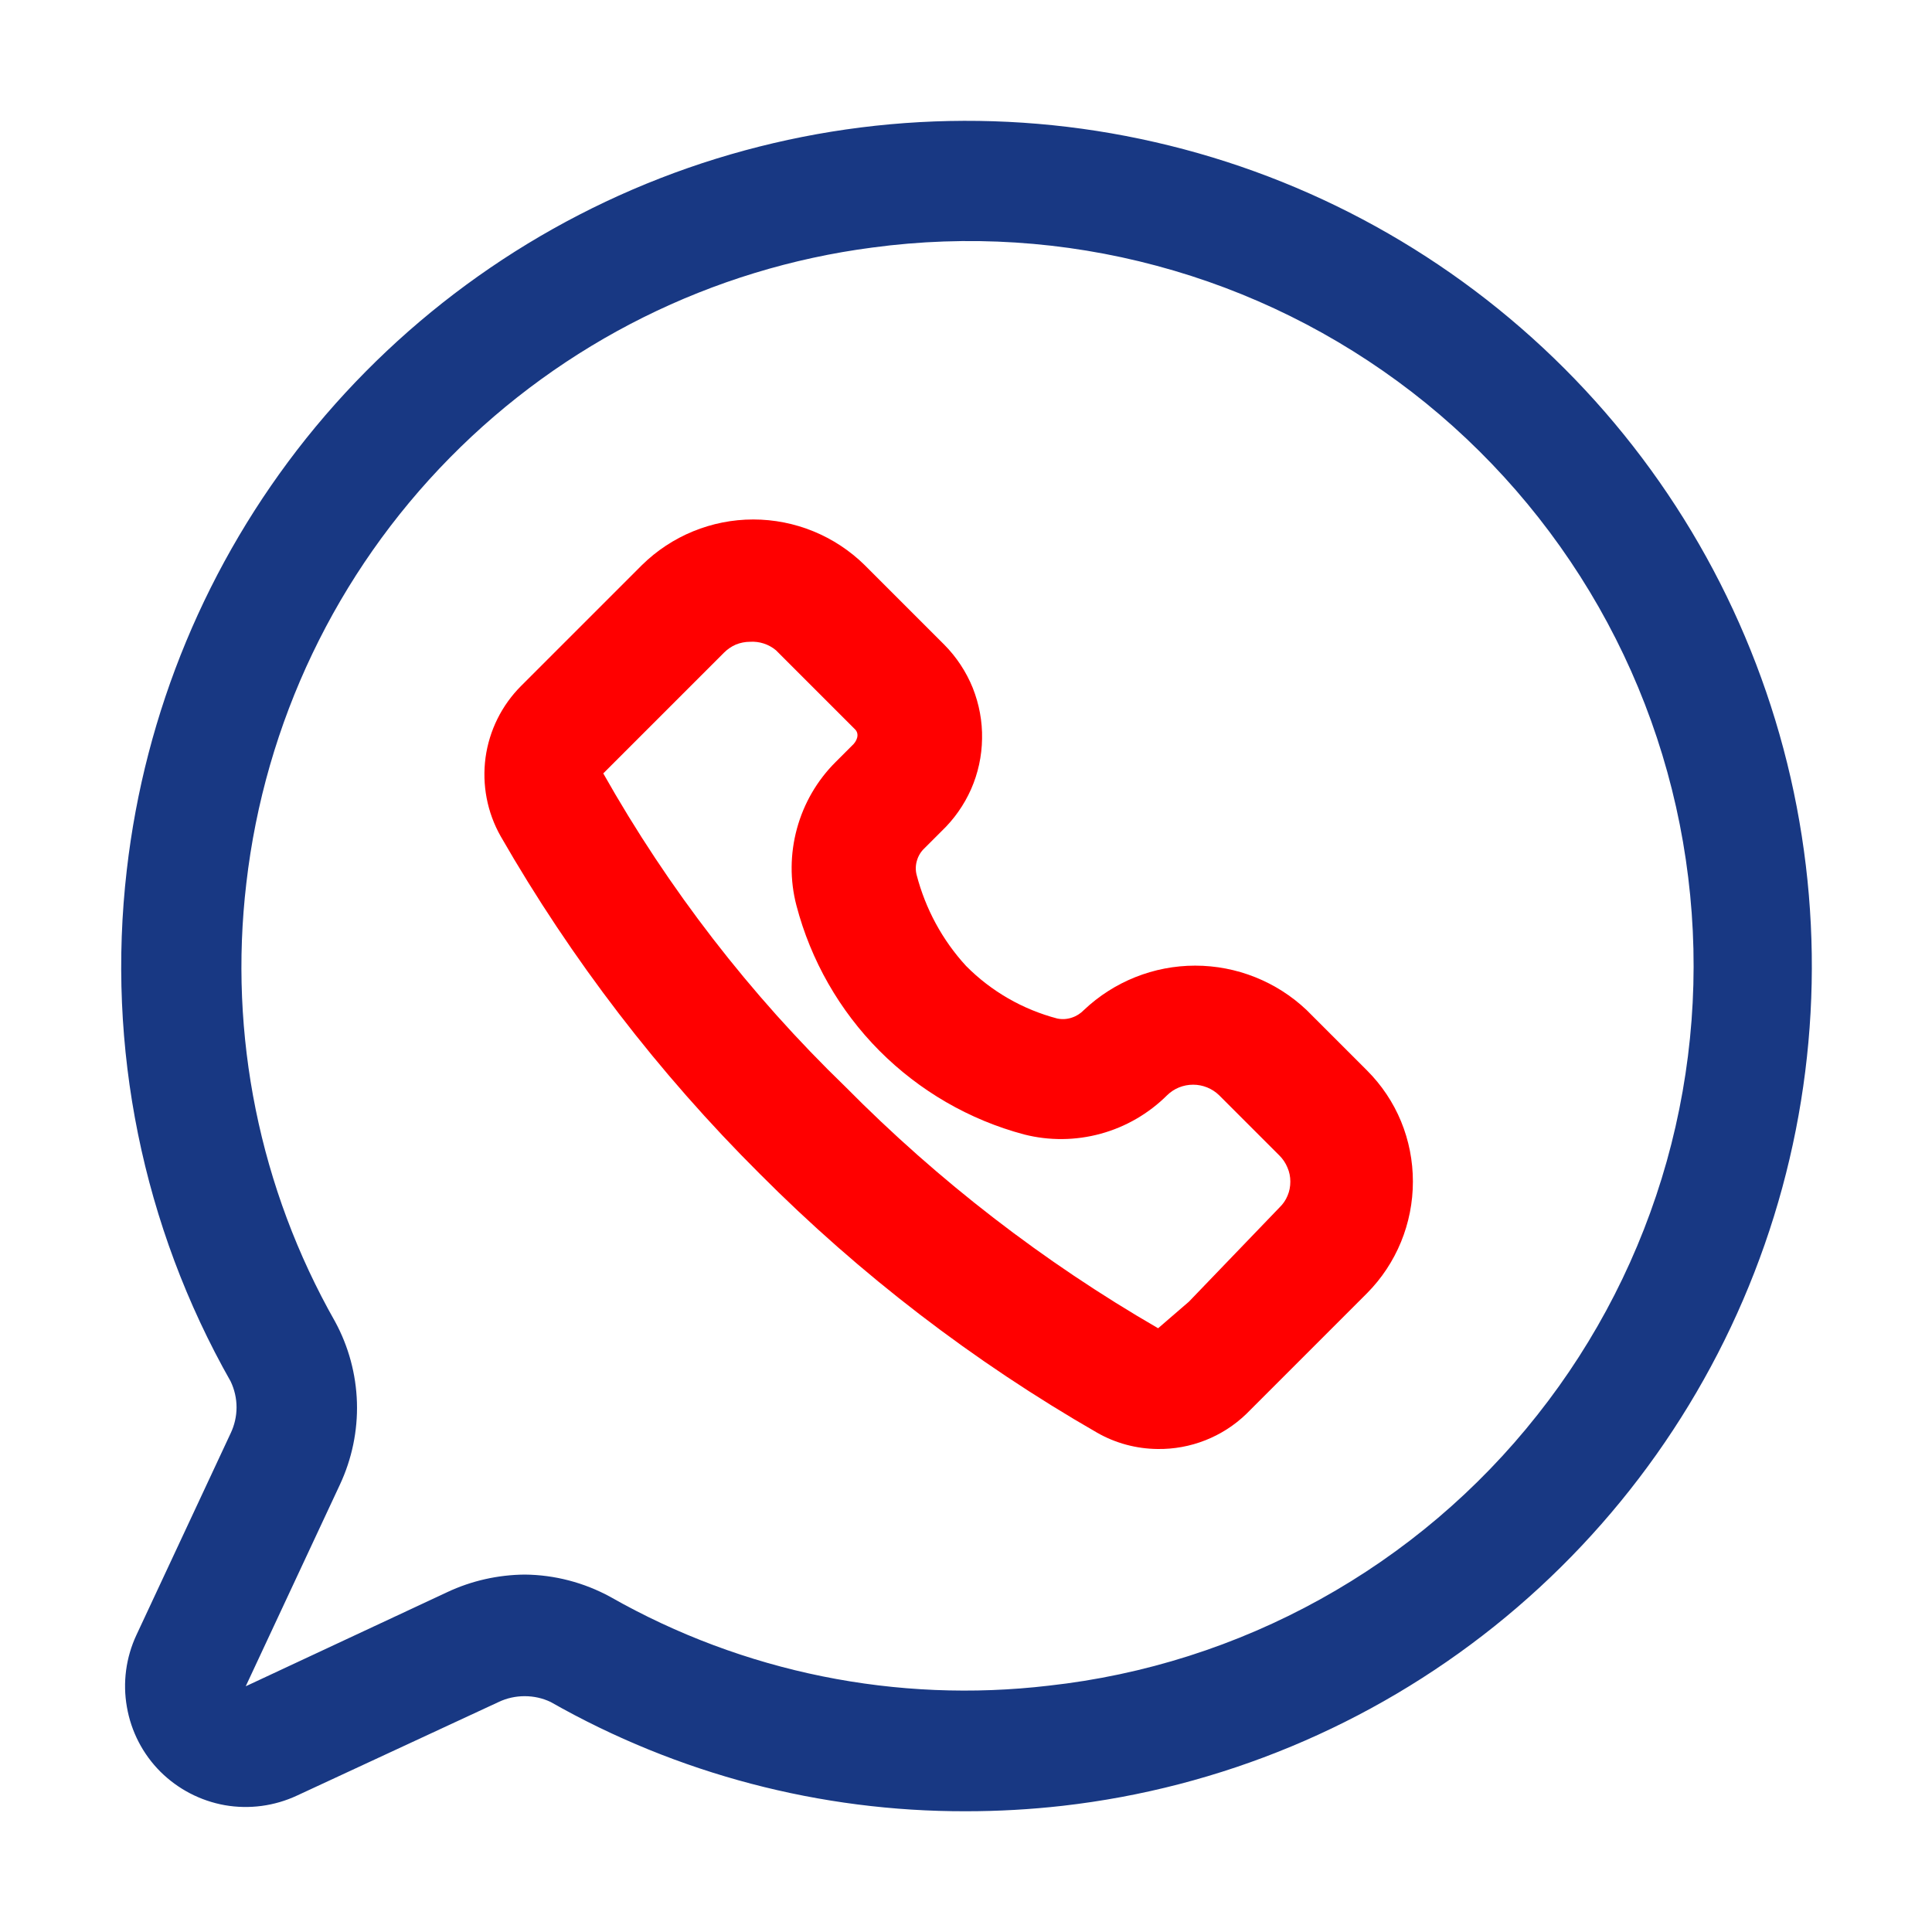
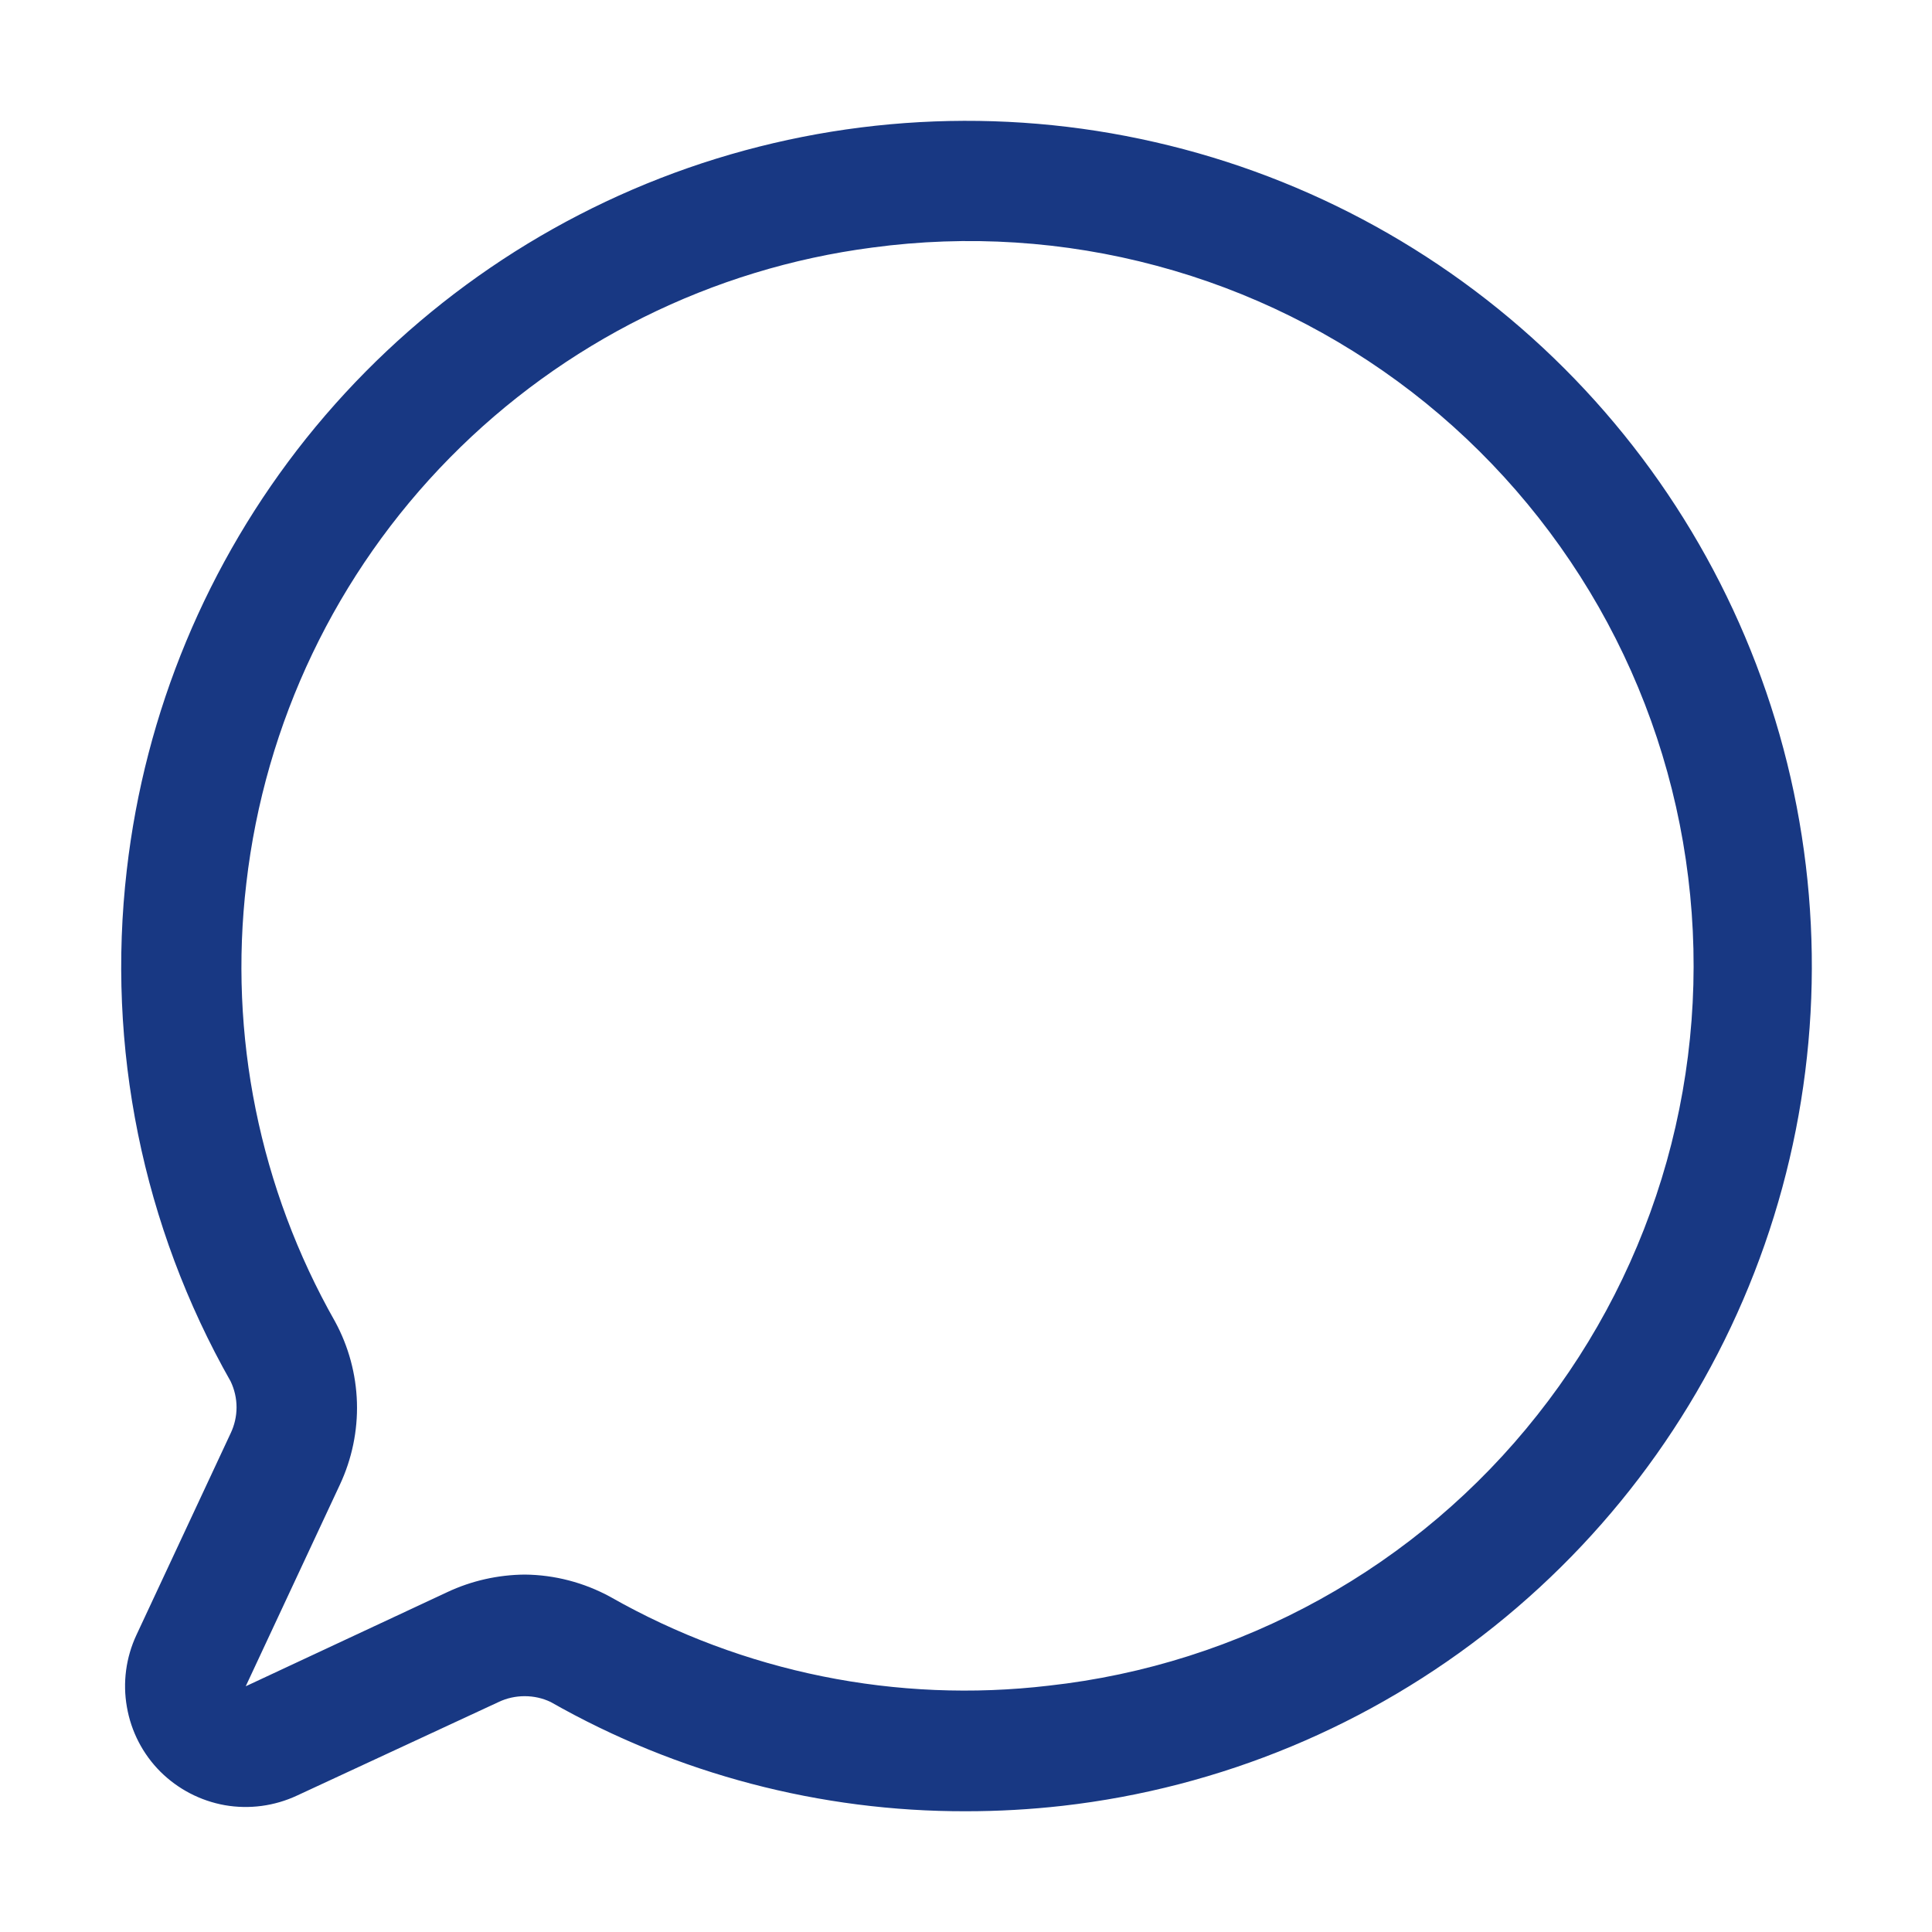
<svg xmlns="http://www.w3.org/2000/svg" fill="none" viewBox="0 0 16 16" height="16" width="16">
  <path fill="#183883" d="M8 15C6.794 15.003 5.608 14.691 4.56 14.095C4.493 14.063 4.42 14.047 4.345 14.047C4.271 14.047 4.197 14.063 4.13 14.095L2.46 14.87C2.274 14.957 2.065 14.985 1.863 14.95C1.66 14.914 1.474 14.817 1.328 14.672C1.183 14.527 1.086 14.34 1.051 14.137C1.015 13.935 1.043 13.726 1.13 13.54L1.91 11.87C1.942 11.803 1.959 11.729 1.959 11.655C1.959 11.581 1.942 11.507 1.91 11.44C1.181 10.155 0.88 8.672 1.05 7.205C1.2 5.897 1.715 4.658 2.537 3.629C3.36 2.601 4.455 1.825 5.698 1.391C6.941 0.958 8.282 0.883 9.565 1.177C10.849 1.47 12.024 2.12 12.955 3.051C13.886 3.982 14.535 5.156 14.829 6.44C15.122 7.724 15.048 9.064 14.614 10.307C14.18 11.55 13.404 12.646 12.376 13.468C11.348 14.29 10.108 14.806 8.8 14.955C8.535 14.985 8.267 15 8 15ZM4.345 13.04C4.593 13.042 4.837 13.106 5.055 13.225C6.156 13.851 7.428 14.108 8.685 13.96C9.474 13.873 10.238 13.63 10.933 13.245C11.627 12.861 12.239 12.342 12.731 11.719C13.224 11.097 13.588 10.383 13.803 9.618C14.017 8.854 14.078 8.054 13.981 7.266C13.885 6.478 13.633 5.717 13.24 5.027C12.847 4.338 12.321 3.732 11.693 3.247C11.064 2.762 10.346 2.406 9.579 2.201C8.812 1.995 8.012 1.944 7.225 2.05C5.897 2.223 4.666 2.836 3.726 3.79C2.786 4.744 2.193 5.985 2.04 7.315C1.892 8.573 2.15 9.844 2.775 10.945C2.887 11.151 2.949 11.381 2.956 11.615C2.963 11.85 2.914 12.083 2.815 12.295L2.035 13.965L3.705 13.185C3.905 13.091 4.124 13.042 4.345 13.04Z" />
-   <path fill="#FF0000" d="M9.586 12C9.41 11.998 9.238 11.952 9.086 11.865C8.063 11.277 7.123 10.556 6.291 9.72C5.455 8.888 4.733 7.948 4.146 6.925C4.034 6.727 3.991 6.499 4.021 6.274C4.052 6.049 4.155 5.841 4.316 5.68L5.316 4.68C5.562 4.438 5.893 4.302 6.238 4.302C6.583 4.302 6.915 4.438 7.161 4.68L7.821 5.34C7.922 5.442 8.002 5.564 8.056 5.697C8.109 5.831 8.136 5.974 8.133 6.118C8.131 6.262 8.1 6.404 8.042 6.536C7.984 6.667 7.9 6.786 7.796 6.885L7.656 7.025C7.626 7.053 7.605 7.088 7.594 7.126C7.582 7.165 7.581 7.206 7.591 7.245C7.664 7.526 7.804 7.786 8.001 8C8.209 8.21 8.47 8.36 8.756 8.435C8.795 8.443 8.836 8.441 8.875 8.428C8.913 8.416 8.948 8.394 8.976 8.365C9.225 8.129 9.555 7.997 9.898 7.997C10.241 7.997 10.572 8.129 10.821 8.365L11.321 8.865C11.442 8.986 11.538 9.129 11.603 9.287C11.668 9.445 11.701 9.614 11.701 9.785C11.701 10.132 11.565 10.464 11.321 10.71L10.321 11.71C10.124 11.9 9.859 12.004 9.586 12ZM6.211 5.315C6.171 5.315 6.131 5.323 6.094 5.338C6.057 5.354 6.024 5.377 5.996 5.405L4.996 6.405C5.536 7.362 6.211 8.236 7.001 9C7.771 9.779 8.642 10.451 9.591 11L9.846 10.78L10.596 10C10.625 9.972 10.648 9.939 10.663 9.902C10.679 9.865 10.686 9.825 10.686 9.785C10.686 9.745 10.678 9.705 10.662 9.669C10.647 9.632 10.624 9.598 10.596 9.57L10.096 9.07C10.038 9.014 9.961 8.983 9.881 8.983C9.8 8.983 9.723 9.014 9.666 9.07C9.513 9.222 9.324 9.332 9.116 9.389C8.908 9.446 8.689 9.448 8.481 9.395C8.027 9.274 7.614 9.034 7.283 8.702C6.952 8.369 6.715 7.954 6.596 7.5C6.541 7.291 6.543 7.071 6.6 6.862C6.657 6.653 6.767 6.463 6.921 6.31L7.056 6.175C7.096 6.14 7.121 6.08 7.081 6.04L6.426 5.385C6.366 5.335 6.289 5.31 6.211 5.315Z" />
</svg>